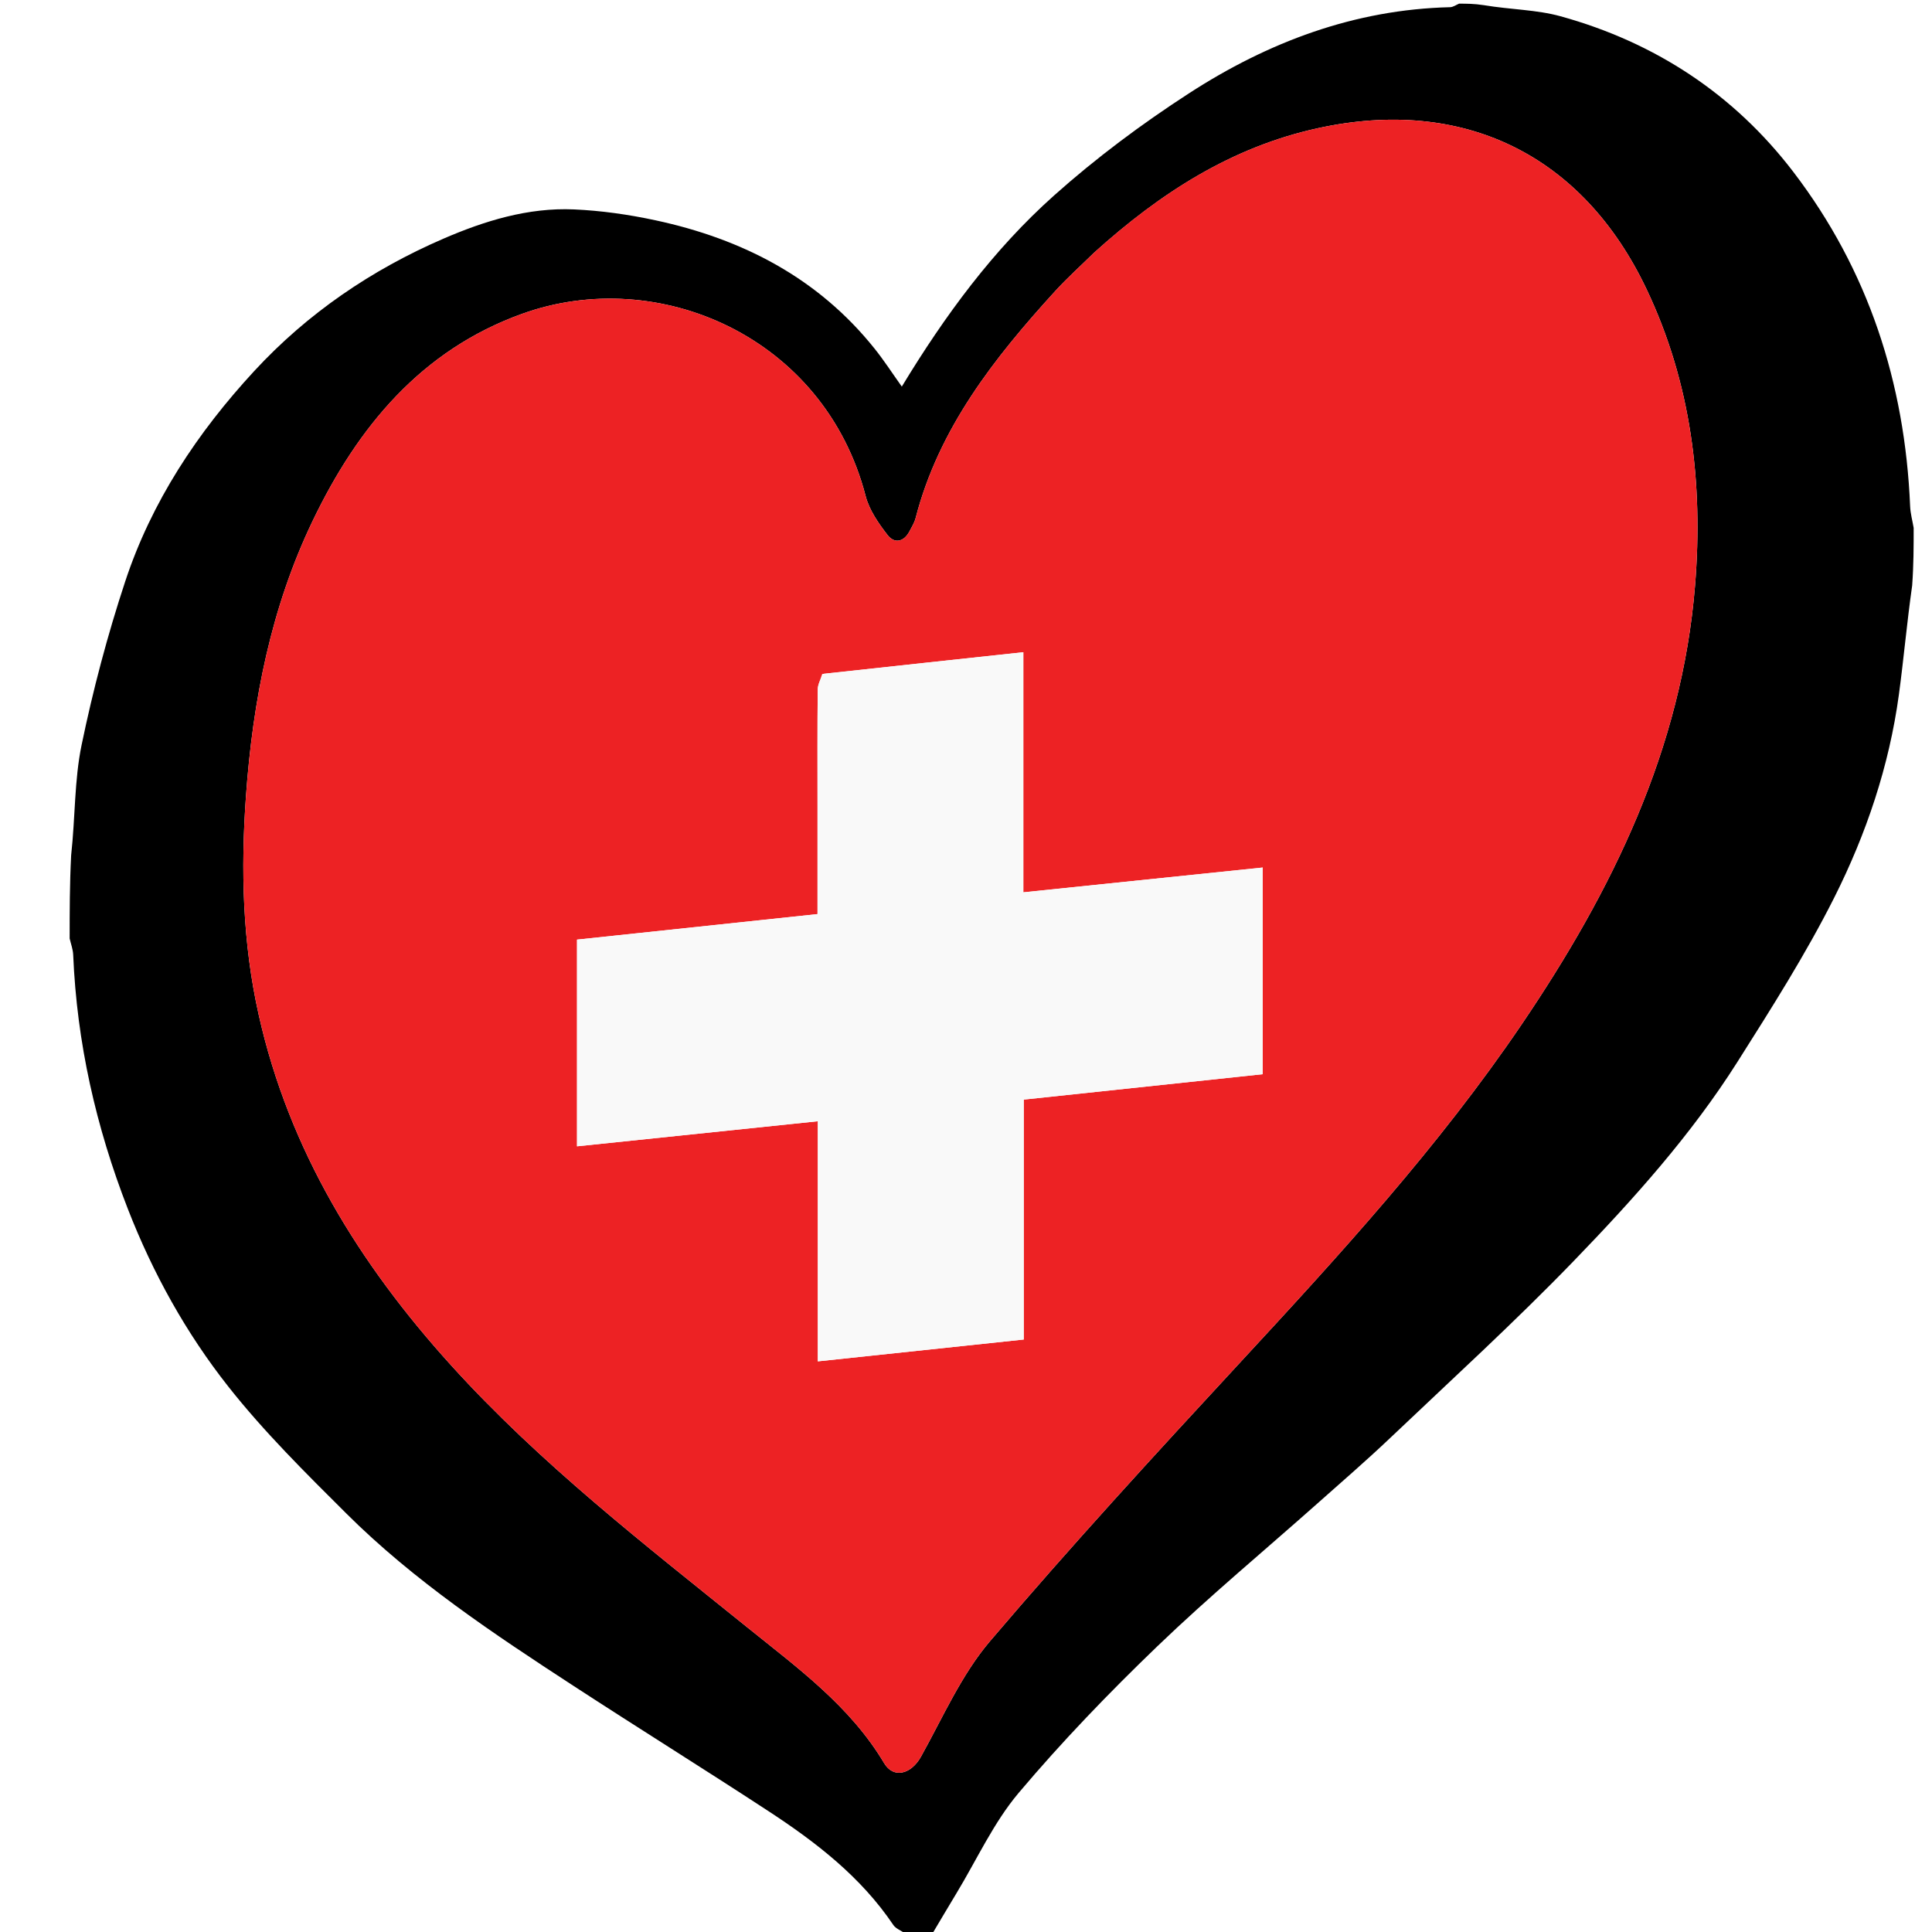
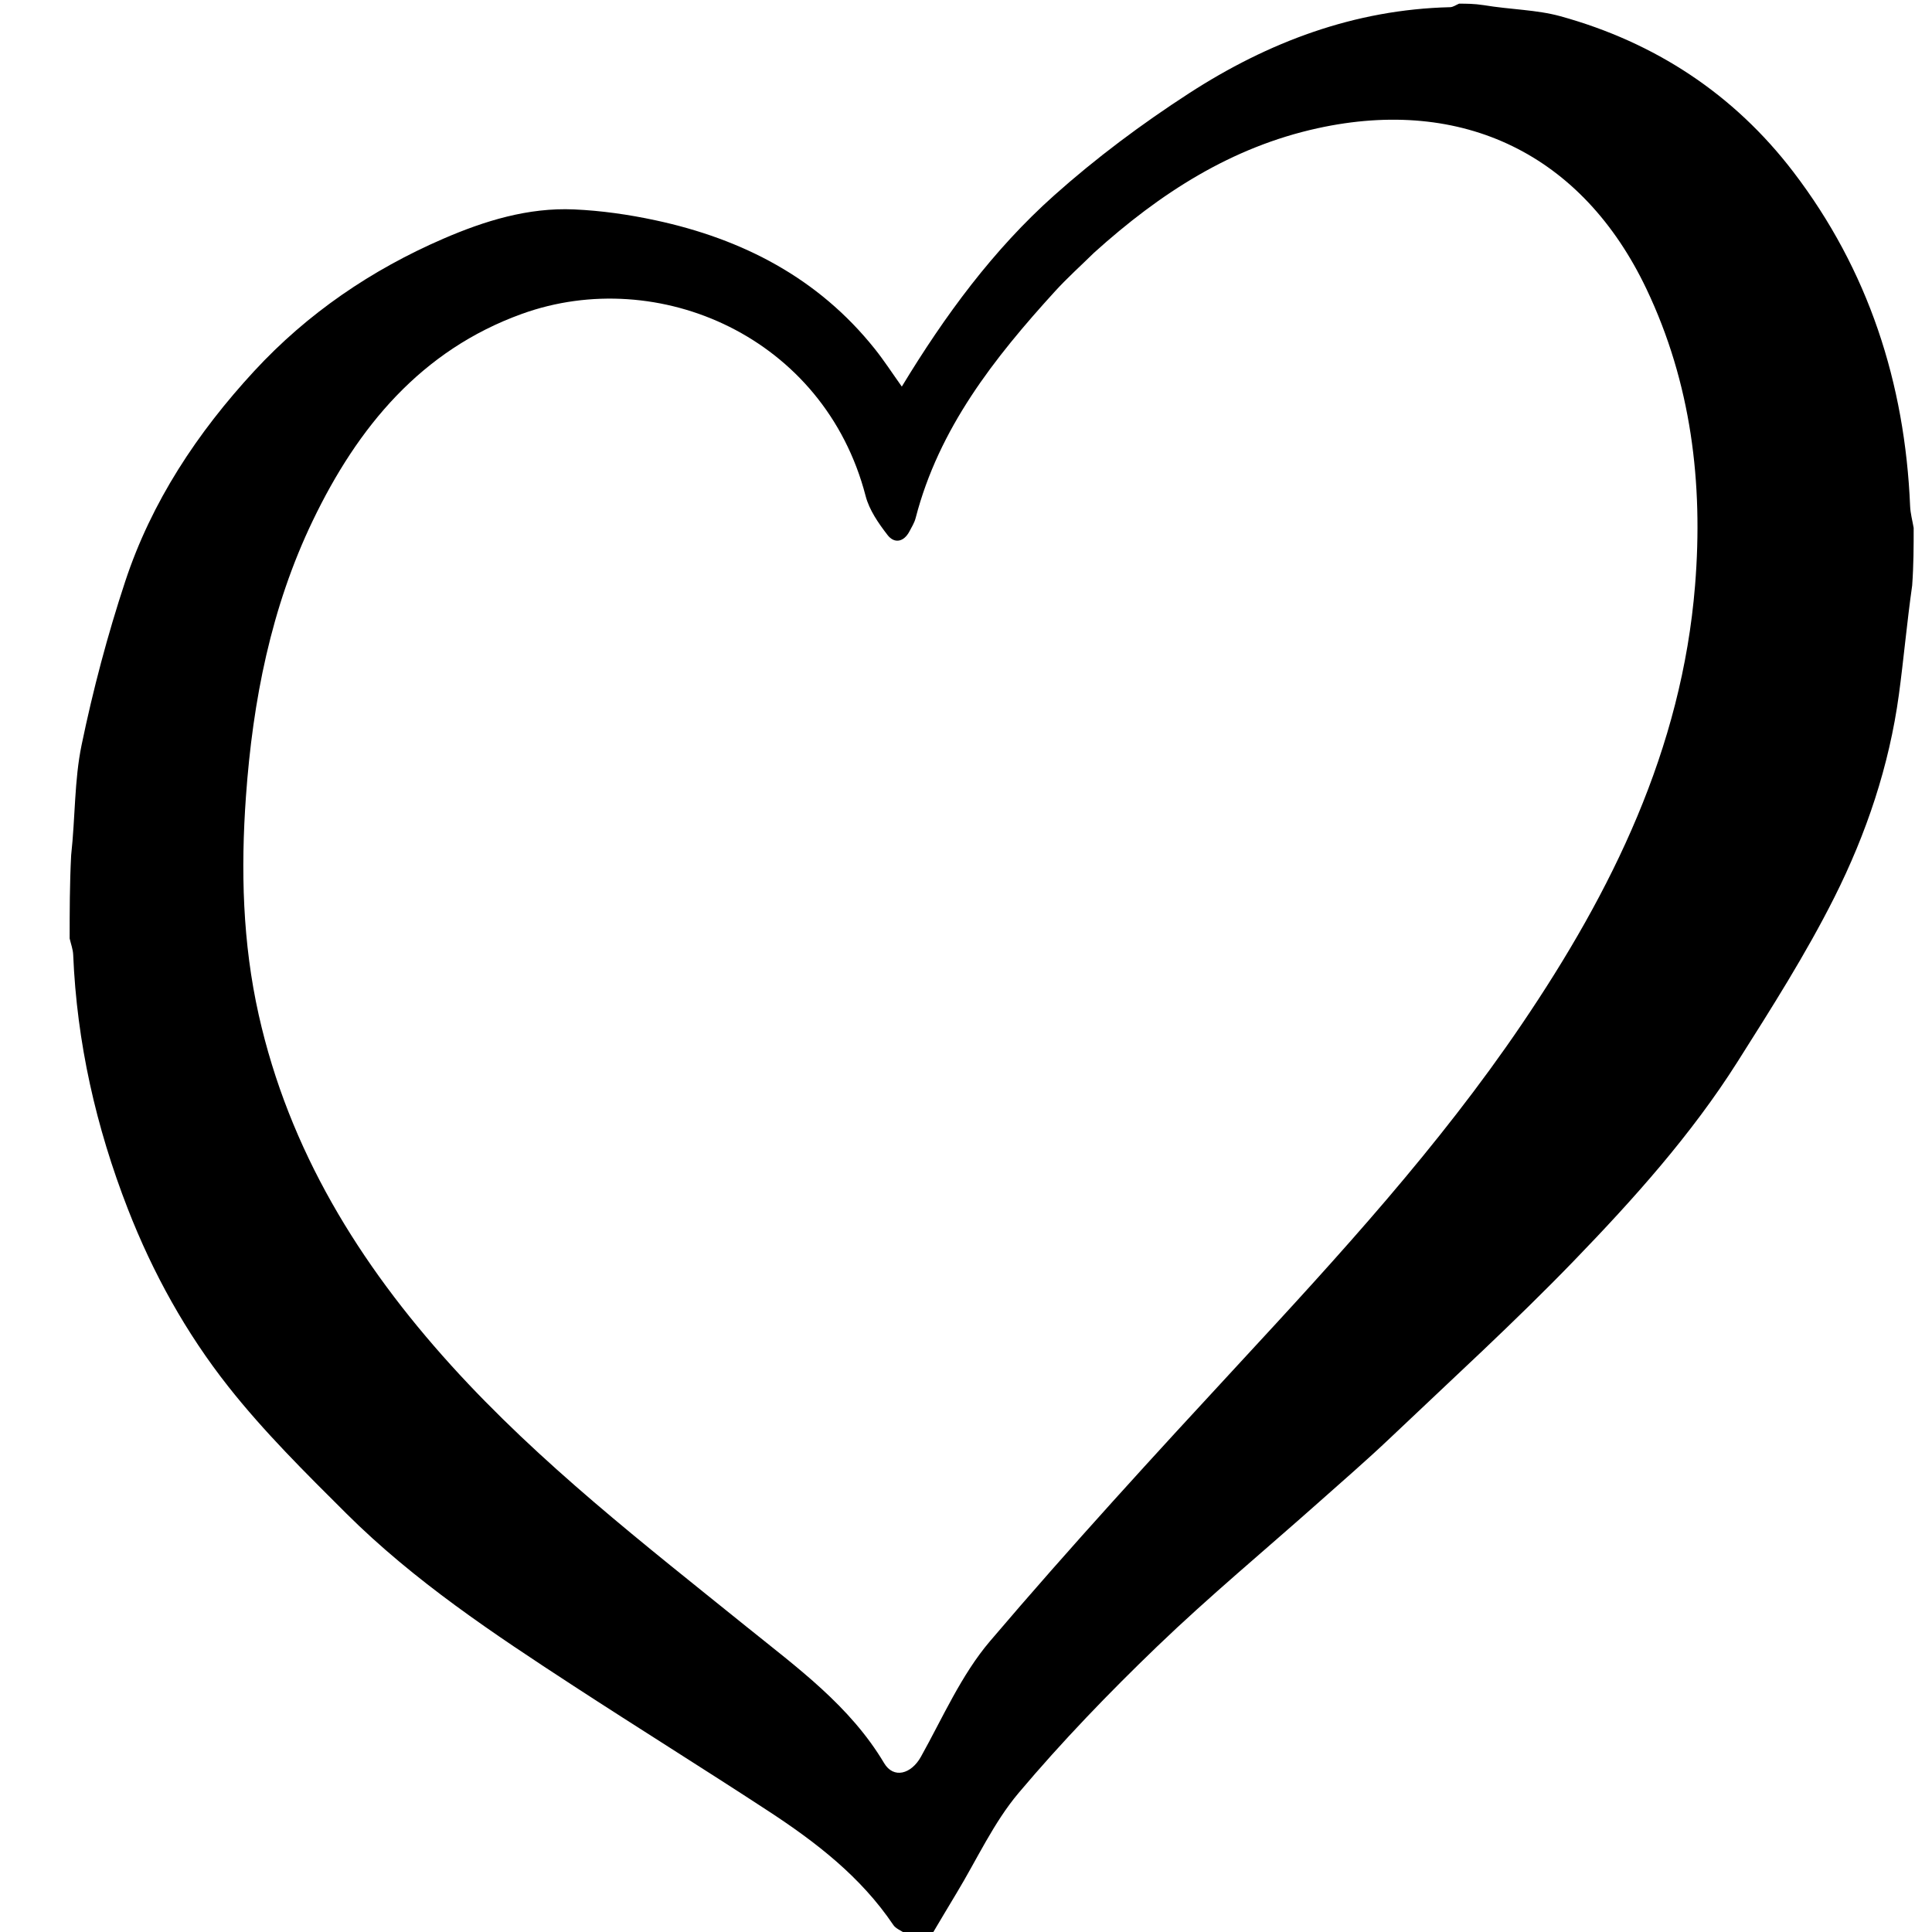
<svg xmlns="http://www.w3.org/2000/svg" viewBox="-12 0 515 527" width="1em" height="1em">
  <style>
    path.responsive-contour {
      fill: #000;
    }
    @media (prefers-color-scheme: dark) {
      path.responsive-contour {
        fill: #fff;
      }
    }
    [data-theme="light"] path.responsive-contour {
      fill: #000;
    }
    [data-theme="dark"] path.responsive-contour {
      fill: #fff;
    }
  </style>
  <path class="responsive-contour" d="M1 256c0-7.354 0-14.708.408-22.698 1.142-10.46.865-20.497 2.845-30.066 3.116-15.061 7.079-30.03 11.902-44.636 7.186-21.764 19.687-40.594 35.18-57.375 14.54-15.75 31.98-27.615 51.565-36.096 11.28-4.885 23.157-8.554 35.665-8.006 7.436.326 14.92 1.399 22.206 2.962 23.745 5.094 44.394 15.725 59.836 35.066 2.567 3.216 4.811 6.69 7.385 10.3 11.791-19.45 24.954-37.333 41.54-52.138 11.449-10.22 23.912-19.513 36.802-27.862 21.555-13.962 45.107-22.865 71.23-23.492.82-.02 1.625-.626 2.436-.959 2.042 0 4.083 0 6.724.404 7.385 1.23 14.4 1.226 20.917 3.023 25.778 7.11 47.312 21.237 63.525 42.447 20.478 26.789 30.46 57.57 31.867 91.2.083 1.985.634 3.95.967 5.926 0 5.022 0 10.044-.407 15.699-1.467 10.363-2.311 20.123-3.63 29.819-2.644 19.425-8.877 37.91-17.601 55.265-7.777 15.471-17.137 30.191-26.417 44.852-12.614 19.927-28.366 37.46-44.673 54.33-16.105 16.662-33.264 32.31-50.075 48.282-6.431 6.11-13.153 11.916-19.786 17.812-14.596 12.972-29.643 25.47-43.707 38.993-13.223 12.714-26.019 25.989-37.837 40-6.837 8.105-11.38 18.147-16.936 27.328-2.335 3.859-4.622 7.746-6.931 11.62-2.042 0-4.083 0-6.652-.344-1.59-1.07-2.994-1.565-3.661-2.557-8.853-13.148-21.104-22.59-34.12-31.102-17.646-11.537-35.548-22.682-53.212-34.191-21.77-14.185-43.439-28.59-61.942-47.02-11.14-11.096-22.41-22.241-32.12-34.549-11.54-14.626-20.594-30.941-27.422-48.486C8.167 307.388 2.96 284.4 1.964 260.433c-.062-1.488-.63-2.956-.964-4.433M280.433 68.934c-3.558 3.498-7.289 6.838-10.645 10.52-16.588 18.202-31.685 37.344-38.027 61.864-.327 1.266-1.058 2.439-1.676 3.615-1.551 2.95-4.126 3.415-5.986 1.007-2.47-3.198-4.983-6.812-5.976-10.637-11.271-43.439-56.569-63.084-93.711-49.702-27.536 9.92-44.828 30.894-57.1 56.429-11.4 23.72-16.357 49.129-18.223 75.206-1.432 20-.934 39.893 3.48 59.585 8.283 36.945 27.408 67.914 52.479 95.602 24.265 26.799 52.743 48.842 80.748 71.439 13.691 11.047 28.085 21.466 37.369 37.073 2.579 4.337 7.395 3.006 10.037-1.732 5.975-10.713 11.02-22.342 18.854-31.546 22-25.844 44.967-50.884 68.027-75.802 27.28-29.48 54.377-59.08 76.984-92.419 24.67-36.381 43.692-75.076 47.304-119.757 2.264-27.995-1.075-55.232-13.25-80.837-17.46-36.718-50.083-52.556-89.726-43.857-23.447 5.145-42.884 17.636-60.962 33.949z" />
-   <path fill="#ed2224" d="M280.69 68.69c17.82-16.07 37.258-28.56 60.705-33.705 39.643-8.699 72.265 7.14 89.725 43.857 12.176 25.605 15.515 52.842 13.251 80.837-3.612 44.681-22.633 83.376-47.304 119.757-22.607 33.34-49.703 62.94-76.984 92.42-23.06 24.917-46.027 49.957-68.027 75.801-7.834 9.204-12.879 20.833-18.854 31.546-2.642 4.738-7.458 6.069-10.037 1.732-9.284-15.607-23.678-26.026-37.37-37.073-28.004-22.597-56.482-44.64-80.747-71.439-25.07-27.688-44.196-58.657-52.479-95.602-4.414-19.692-4.912-39.584-3.48-59.585 1.866-26.077 6.824-51.487 18.223-75.206 12.272-25.535 29.564-46.508 57.1-56.429 37.142-13.382 82.44 6.263 93.711 49.702.993 3.825 3.505 7.439 5.976 10.637 1.86 2.408 4.435 1.943 5.986-1.007.618-1.176 1.349-2.349 1.676-3.615 6.342-24.52 21.44-43.662 38.027-61.863 3.356-3.683 7.087-7.023 10.902-10.765m-74.41 115.165c-.428 1.421-1.211 2.84-1.225 4.266-.106 10.497-.057 20.997-.057 31.496v29.724l-65.602 6.963v56.38l65.685-6.837v65.495l56.172-5.956V299.94l65.18-6.928v-56.369l-65.294 6.759v-65.494c-18.328 1.966-36.149 3.879-54.86 5.948z" />
-   <path fill="#f9f9f9" d="M206.724 183.776c18.266-1.99 36.087-3.903 54.415-5.87v65.495l65.294-6.759v56.369l-65.18 6.928v65.447l-56.172 5.956v-65.495l-65.685 6.836v-56.38l65.602-6.962v-29.724c0-10.5-.049-20.999.057-31.496.014-1.426.797-2.845 1.67-4.345z" />
</svg>